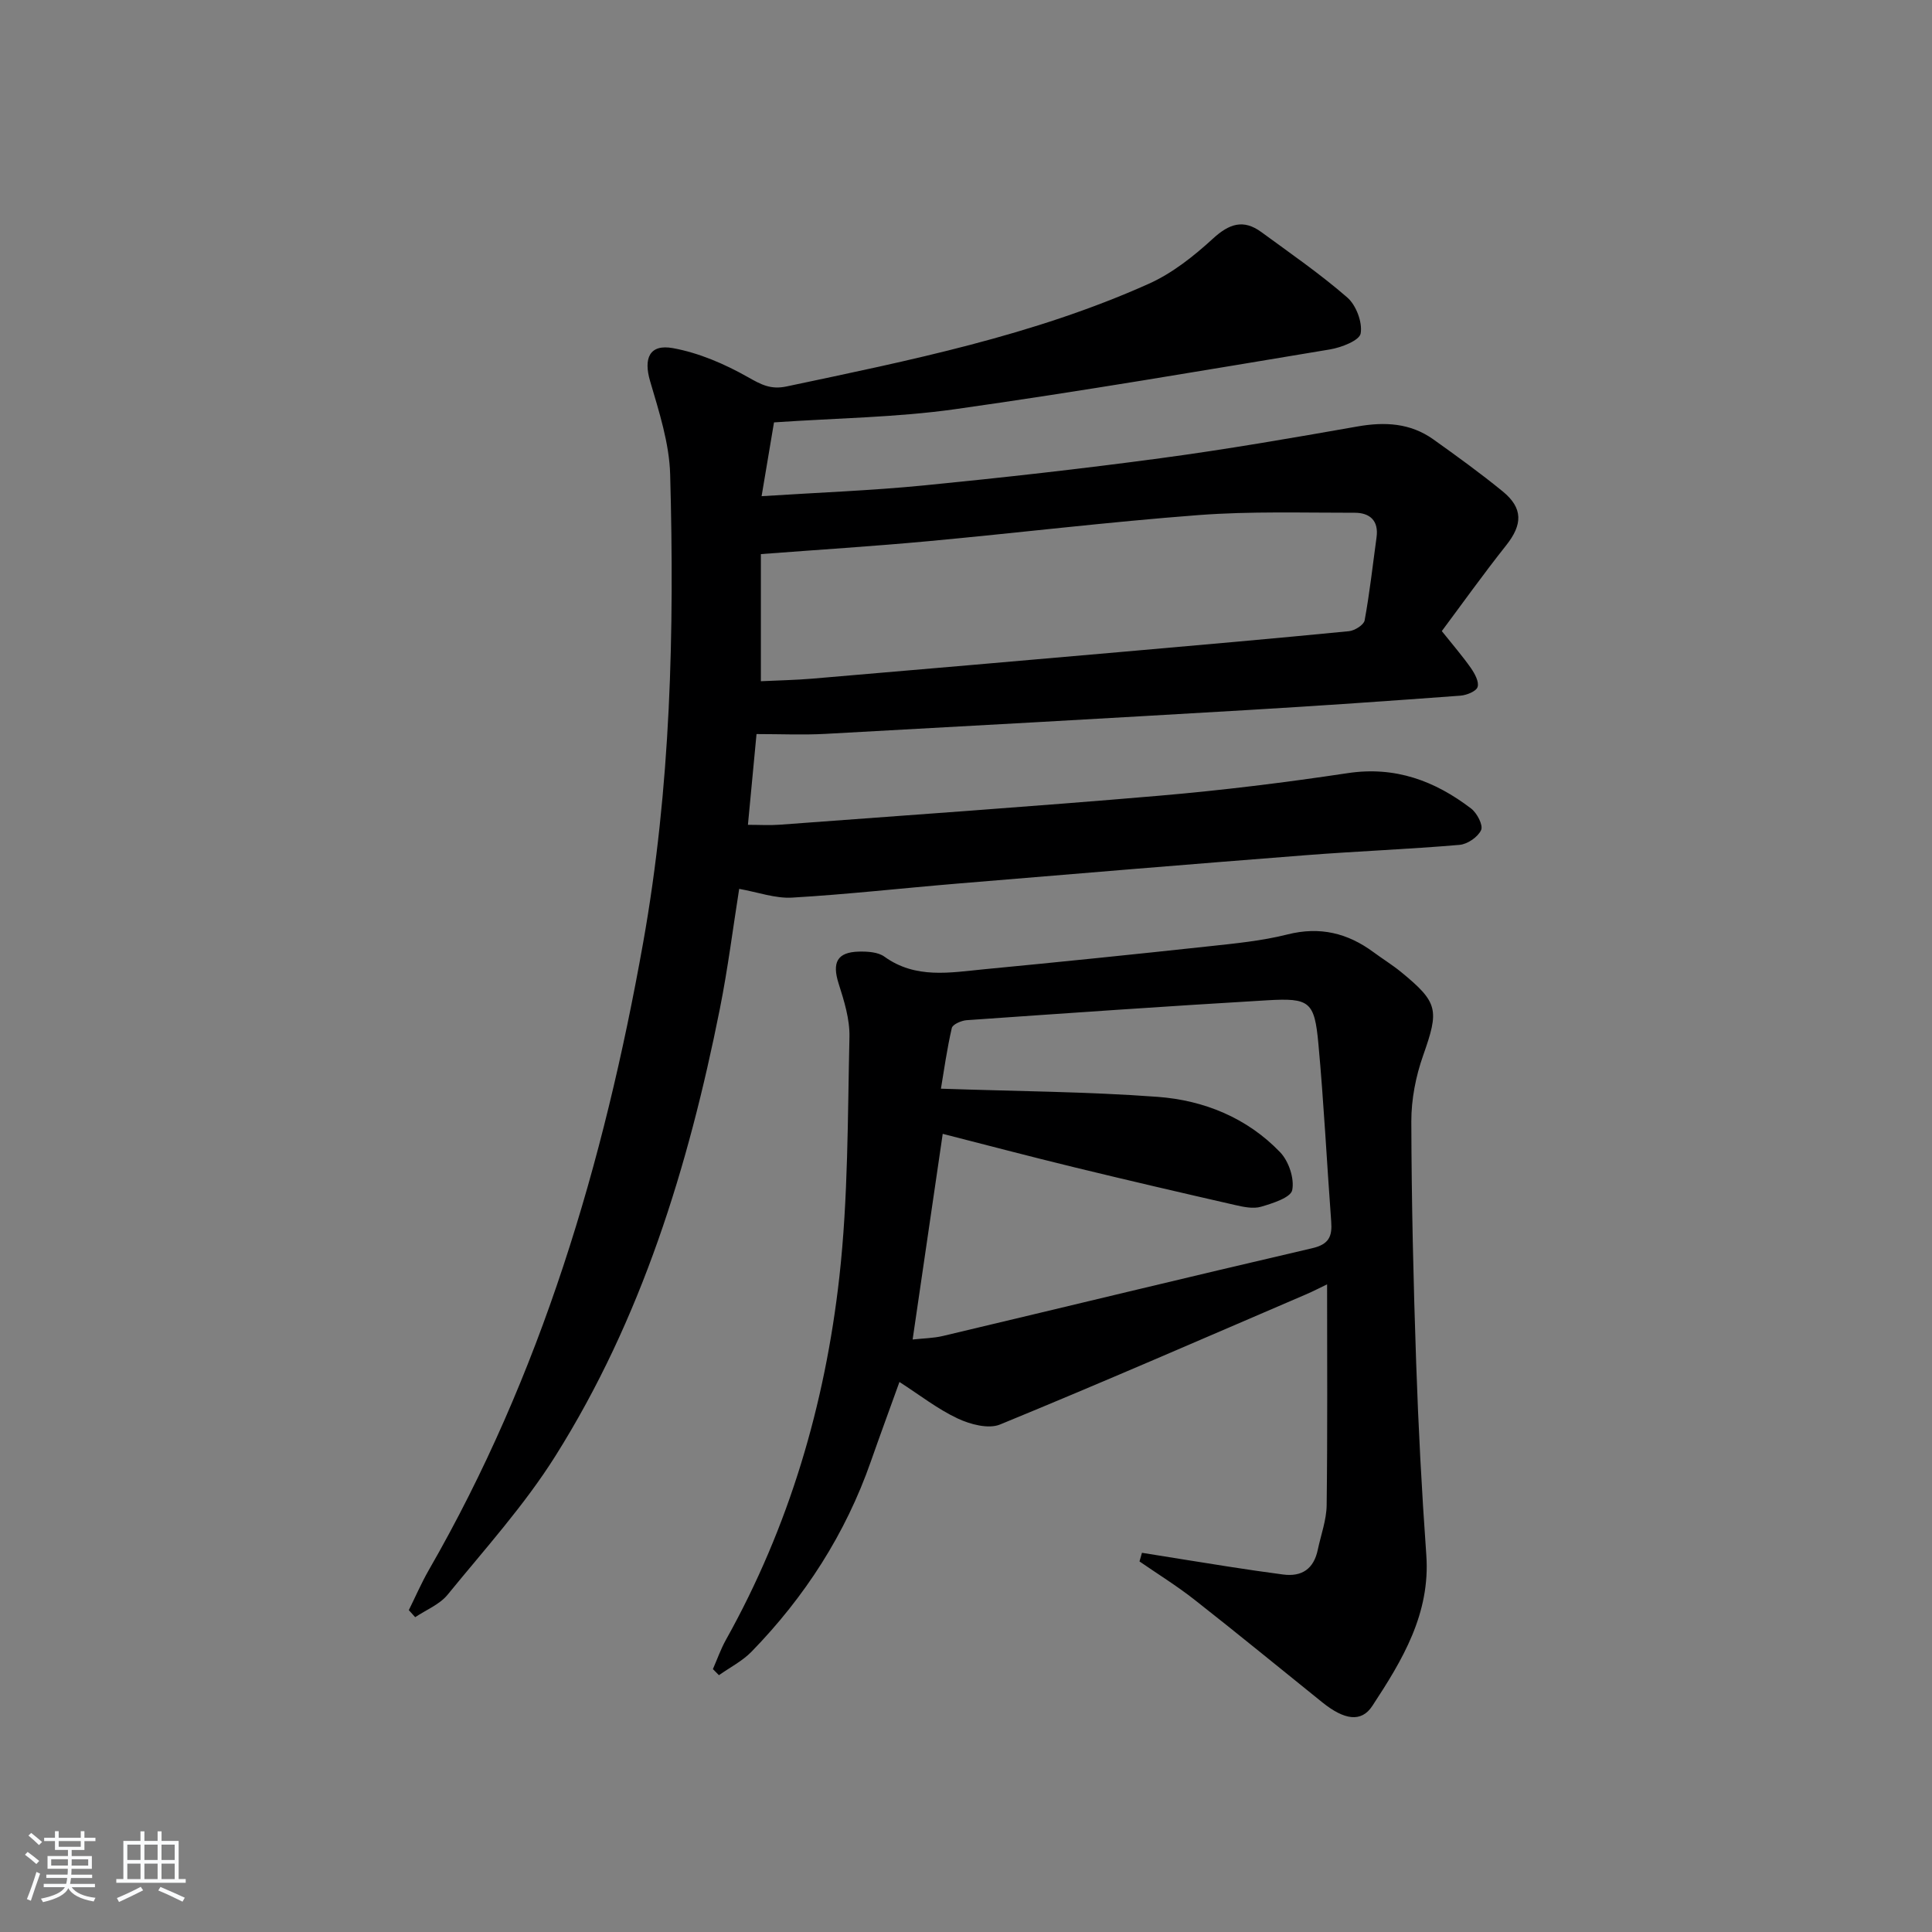
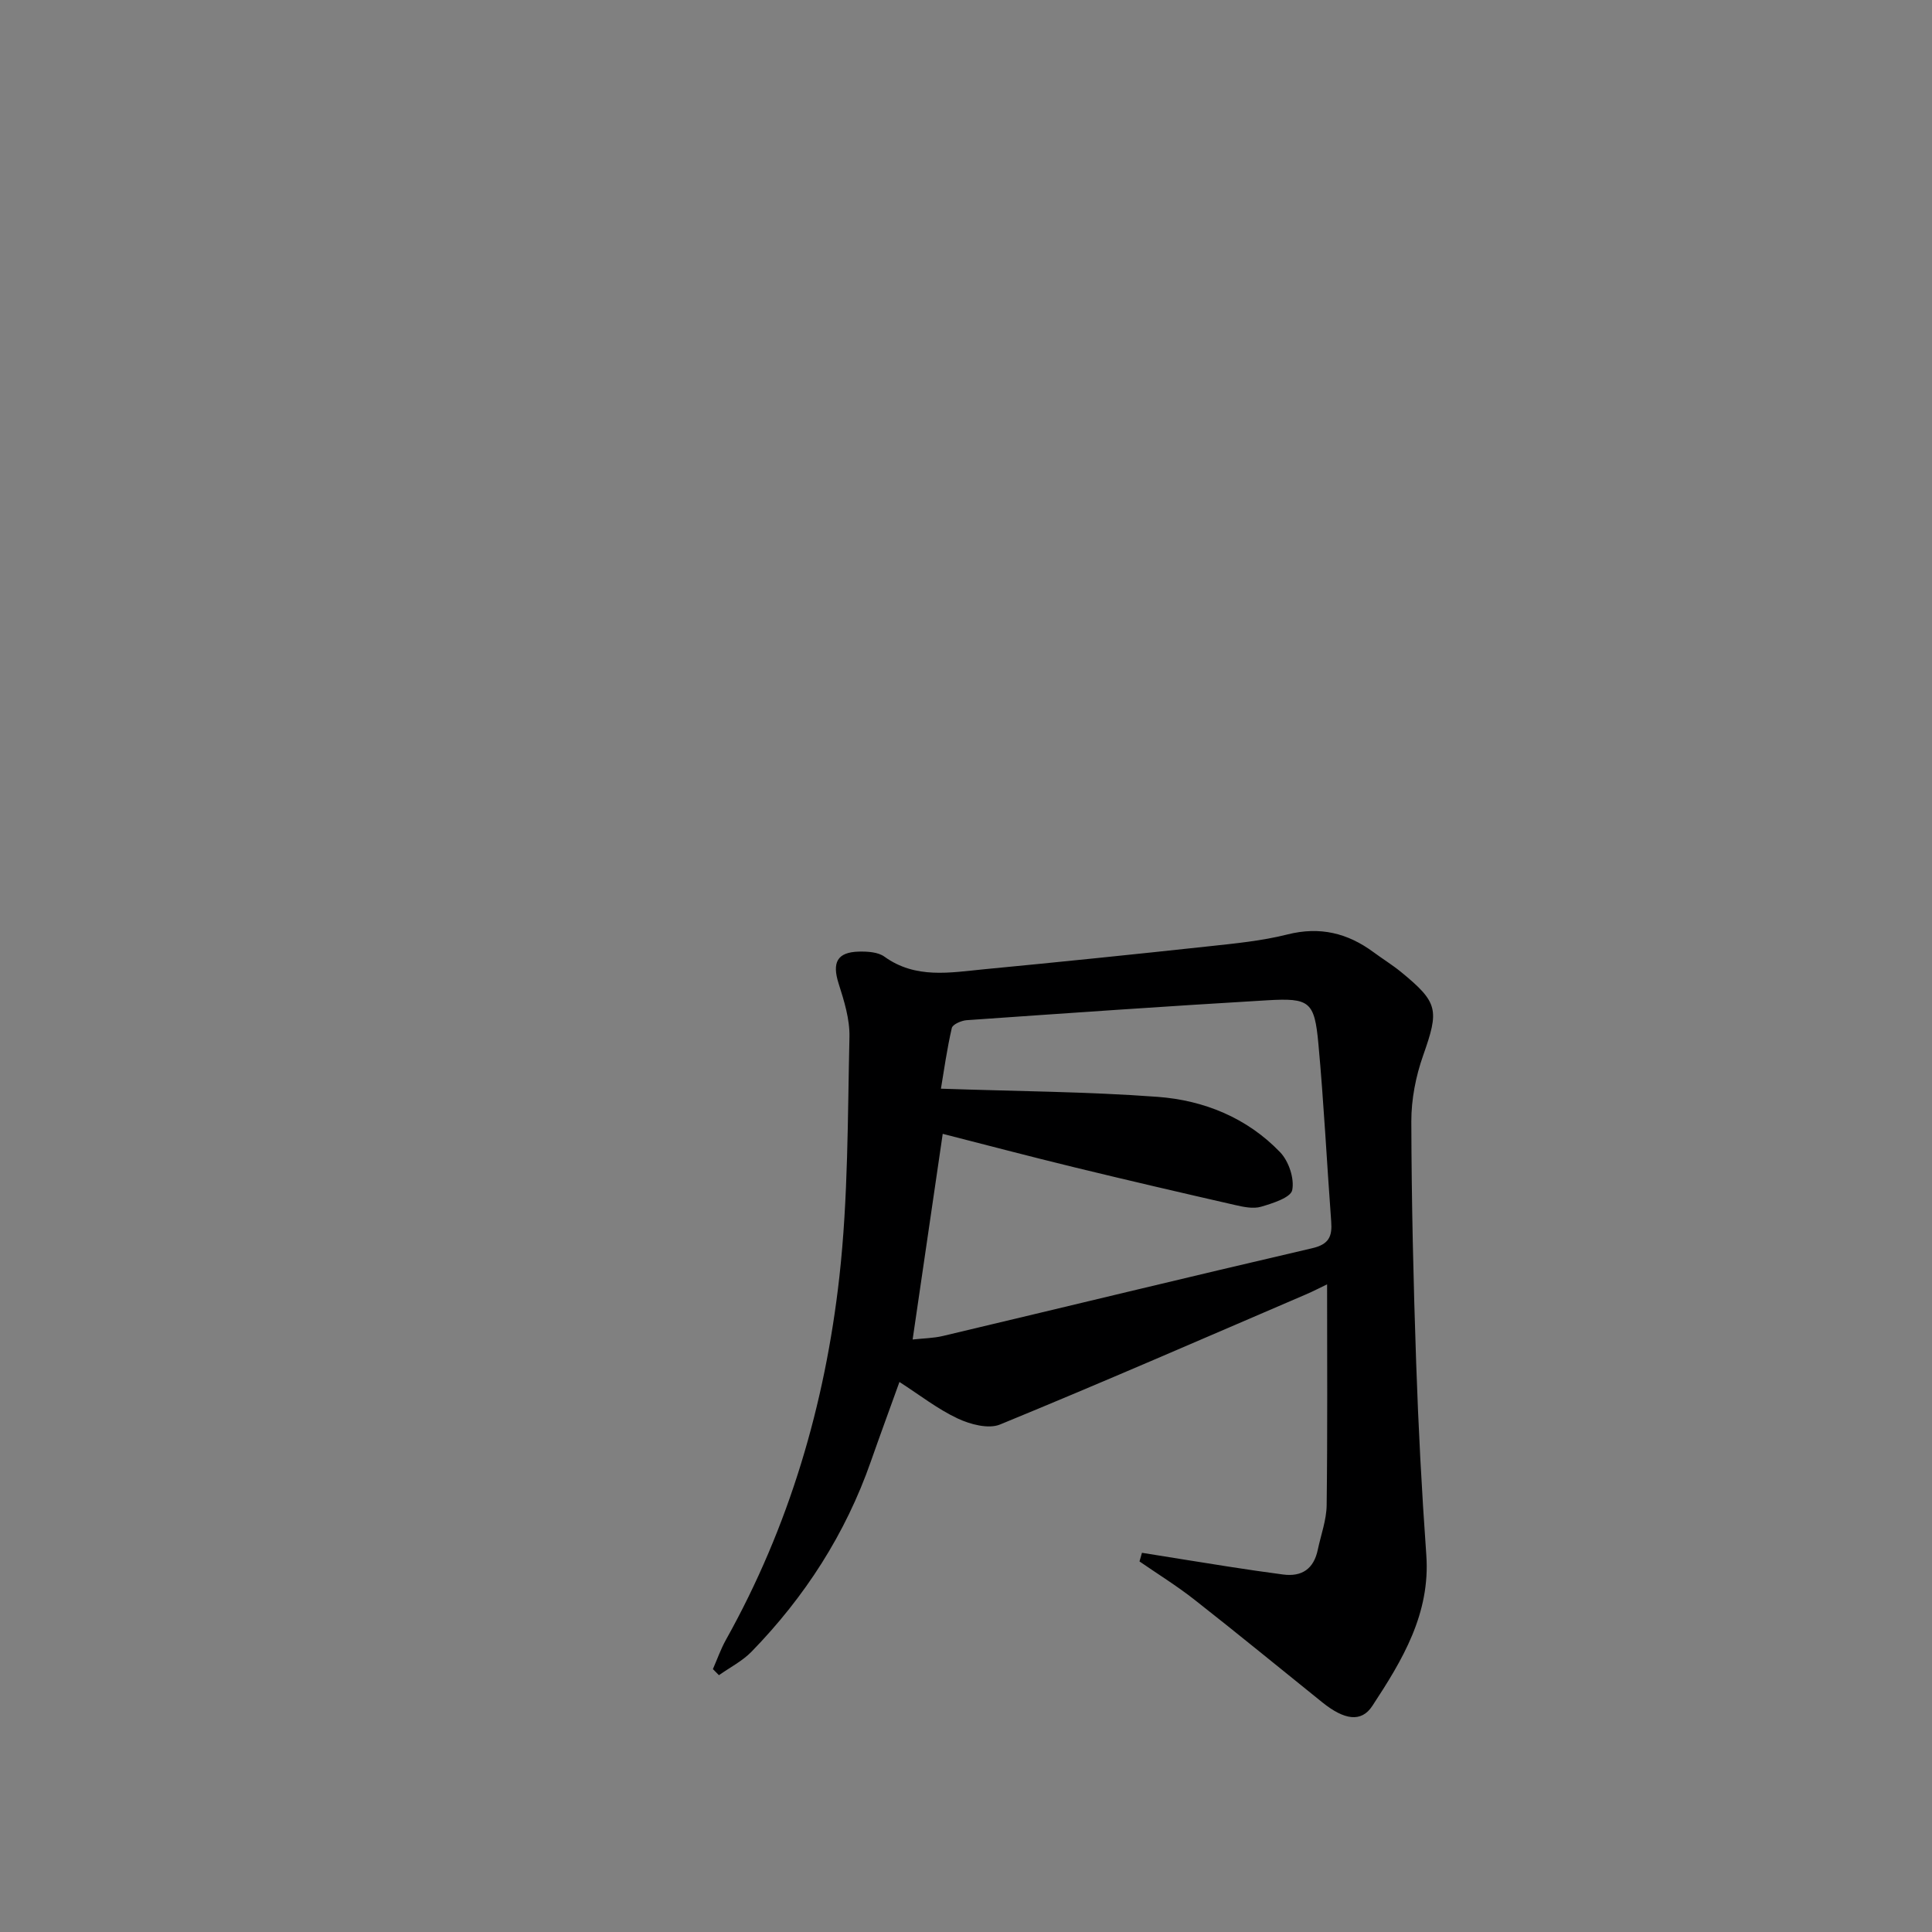
<svg xmlns="http://www.w3.org/2000/svg" enable-background="new 0 0 400 400" viewBox="0 0 400 400">
  <rect x="0" y="0" width="400" height="400" fill="#808080" stroke="none" />
-   <path d="m5.17 384 .55-.58c.85.61 1.65 1.24 2.4 1.87l-.59.64c-.83-.73-1.62-1.38-2.36-1.93m1.22 9.53-.82-.34c.71-1.76 1.37-3.64 1.98-5.63.24.13.5.25.76.36-.6 1.67-1.24 3.54-1.92 5.61m-.5-13.5.57-.54c.56.44 1.31 1.06 2.26 1.87l-.65.64c-.67-.66-1.4-1.32-2.18-1.97m3.25.46h2.24v-1.36h.77v1.36h4.57v-1.36h.76v1.36h2.28v.69h-2.28v1.84h-2.64v1.26h4.18v2.64h-4.21c0 .45-.02.86-.05 1.21h4.32v.69h-4.38c-.04.34-.1.75-.19 1.22h5.15v.69h-4.82c.87 1.19 2.51 1.92 4.93 2.19-.17.31-.3.57-.37.76-2.77-.49-4.52-1.41-5.26-2.76-.56 1.26-2.3 2.23-5.24 2.9-.12-.24-.26-.48-.43-.72 2.73-.55 4.38-1.34 4.96-2.38h-4.38v-.69h4.65c.1-.38.17-.79.21-1.22h-4.32v-.69h4.4c.03-.34.05-.75.05-1.21h-4.2v-2.64h4.23v-1.26h-2.69v-1.84h-2.24zm1.46 4.46v1.29h3.45c.01-.4.02-.57.01-.53v-.32-.45h-3.46zm1.55-2.59h4.57v-1.19h-4.57zm6.11 2.59h-3.42v.77c-.01.19-.01.37-.02.53h3.44z" fill="#fafbfc" />
-   <path d="m32.63 379.16h.82v1.98h3.54v7.89h1.46v.78h-14.37v-.78h1.46v-7.89h3.54v-1.98h.82v1.98h2.73zm-3.49 11.48.5.73c-1.61.82-3.28 1.63-5 2.42-.13-.27-.28-.55-.44-.82 1.75-.73 3.4-1.5 4.94-2.33m-2.78-5.55h2.73v-3.18h-2.73zm0 3.95h2.73v-3.2h-2.73zm3.54-3.95h2.73v-3.18h-2.73zm0 3.95h2.73v-3.2h-2.73zm7.89 4.68c-1.84-.92-3.51-1.7-5.02-2.32l.45-.73c1.89.8 3.57 1.55 5.04 2.23zm-1.62-11.81h-2.73v3.18h2.73zm-2.73 7.13h2.73v-3.2h-2.73z" fill="#fafbfc" />
  <g fill="#000001">
-     <path d="m84.64 333.36c1.37-2.76 2.6-5.61 4.13-8.28 23.26-40.4 36.24-84.23 44.38-129.87 5.74-32.18 6.49-64.52 5.6-96.98-.18-6.48-2.3-13-4.15-19.31-1.39-4.71-.16-7.74 4.74-6.84 5.37.98 10.7 3.28 15.49 5.99 2.74 1.55 4.72 2.64 8.02 1.94 25.49-5.39 51.07-10.53 75-21.26 4.86-2.18 9.31-5.71 13.28-9.35 3.37-3.09 6.31-4.07 10.02-1.35 6.02 4.41 12.19 8.67 17.8 13.55 1.83 1.6 3.16 5.13 2.76 7.44-.25 1.46-4.02 2.92-6.39 3.31-25.84 4.29-51.66 8.71-77.59 12.37-12.14 1.71-24.5 1.84-37.48 2.73-.8 4.76-1.63 9.69-2.57 15.28 11.82-.76 22.74-1.16 33.6-2.23 16.35-1.61 32.7-3.44 48.98-5.63 13.64-1.83 27.21-4.18 40.77-6.57 5.68-1 10.96-.73 15.73 2.67 4.87 3.47 9.73 6.99 14.36 10.77 4.25 3.47 4.12 6.88.72 11.16-4.83 6.09-9.35 12.43-13.33 17.76 2.37 2.97 4.33 5.23 6.03 7.66.79 1.14 1.72 2.84 1.38 3.91-.28.9-2.26 1.7-3.55 1.8-14.59 1.08-29.19 2.1-43.8 2.96-29.22 1.72-58.44 3.36-87.67 4.95-4.62.25-9.27.04-14.27.04-.6 6.33-1.16 12.25-1.78 18.79 2.39 0 4.47.13 6.54-.02 26.19-1.95 52.39-3.76 78.55-6 13.07-1.12 26.12-2.73 39.09-4.68 9.82-1.48 18.04 1.59 25.55 7.33 1.22.93 2.53 3.45 2.07 4.45-.65 1.44-2.82 2.93-4.46 3.07-10.6.91-21.24 1.31-31.85 2.14-24.02 1.87-48.03 3.87-72.04 5.87-11.43.95-22.84 2.24-34.28 2.91-3.5.21-7.09-1.12-10.98-1.81-1.26 7.91-2.33 16.46-4.01 24.88-6.51 32.61-16.2 64.17-34.03 92.52-6.43 10.23-14.67 19.34-22.34 28.75-1.65 2.02-4.43 3.12-6.7 4.64-.45-.48-.88-.97-1.32-1.46zm72.89-192.32c3.69-.18 7.17-.24 10.62-.53 21.51-1.83 43.01-3.69 64.52-5.58 15.55-1.36 31.1-2.73 46.63-4.25 1.18-.12 3.06-1.3 3.23-2.23 1.05-5.7 1.68-11.47 2.47-17.21.48-3.48-1.43-5.08-4.52-5.08-10.77.01-21.59-.33-32.31.48-18.7 1.42-37.33 3.68-56.01 5.41-11.37 1.05-22.77 1.77-34.63 2.67z" />
    <path d="m236.43 321.49c5.95.95 11.89 1.92 17.85 2.85 3.77.59 7.55 1.14 11.33 1.64 3.96.53 6.39-1.18 7.22-5.11.65-3.08 1.8-6.16 1.84-9.24.19-15.13.09-30.26.09-45.72-1.1.52-2.74 1.38-4.44 2.11-21.06 9.04-42.08 18.21-63.28 26.91-2.39.98-6.17-.03-8.77-1.25-4.15-1.95-7.86-4.86-12.05-7.56-2 5.56-4 10.98-5.91 16.43-5.25 15.01-13.66 28.06-24.71 39.41-1.91 1.96-4.48 3.26-6.75 4.87-.42-.42-.83-.84-1.25-1.26.89-2.03 1.63-4.16 2.71-6.09 13.08-23.4 20.51-48.68 23.47-75.1 1.84-16.44 1.71-33.12 2.09-49.7.08-3.68-1.11-7.49-2.25-11.07-1.37-4.33-.31-6.48 4.21-6.59 1.77-.04 3.94.08 5.27 1.04 6.46 4.66 13.58 3.3 20.6 2.62 15.54-1.49 31.08-3.08 46.6-4.76 5.44-.59 10.96-1.12 16.24-2.45 6.73-1.7 12.47-.3 17.86 3.69 1.87 1.38 3.87 2.61 5.67 4.08 7.77 6.36 7.89 7.87 4.57 17.3-1.52 4.31-2.45 9.07-2.44 13.63.04 16.64.43 33.29 1 49.92.45 13.29 1.15 26.58 2.1 39.84.87 12.16-4.96 21.8-11.18 31.27-2.27 3.46-5.79 2.93-10.38-.77-8.81-7.09-17.55-14.26-26.45-21.24-3.63-2.85-7.57-5.29-11.37-7.91.16-.61.34-1.2.51-1.79zm-47.48-44.16c2.28-.25 4.3-.27 6.22-.72 25.51-6.05 50.98-12.25 76.51-18.18 3.5-.81 4.16-2.48 3.93-5.53-.91-12.26-1.52-24.55-2.65-36.79-.81-8.76-1.78-9.53-10.62-9.01-20.75 1.22-41.49 2.67-62.22 4.12-1.09.08-2.89.87-3.06 1.62-1.01 4.39-1.63 8.86-2.25 12.56 15.63.54 30.28.61 44.85 1.69 9.61.71 18.55 4.35 25.38 11.47 1.78 1.85 2.98 5.44 2.5 7.84-.31 1.55-4.06 2.74-6.45 3.44-1.63.48-3.65.04-5.41-.36-11.16-2.55-22.31-5.14-33.44-7.85-9.15-2.23-18.25-4.63-27.06-6.88-2.1 14.39-4.13 28.26-6.23 42.58z" />
  </g>
</svg>